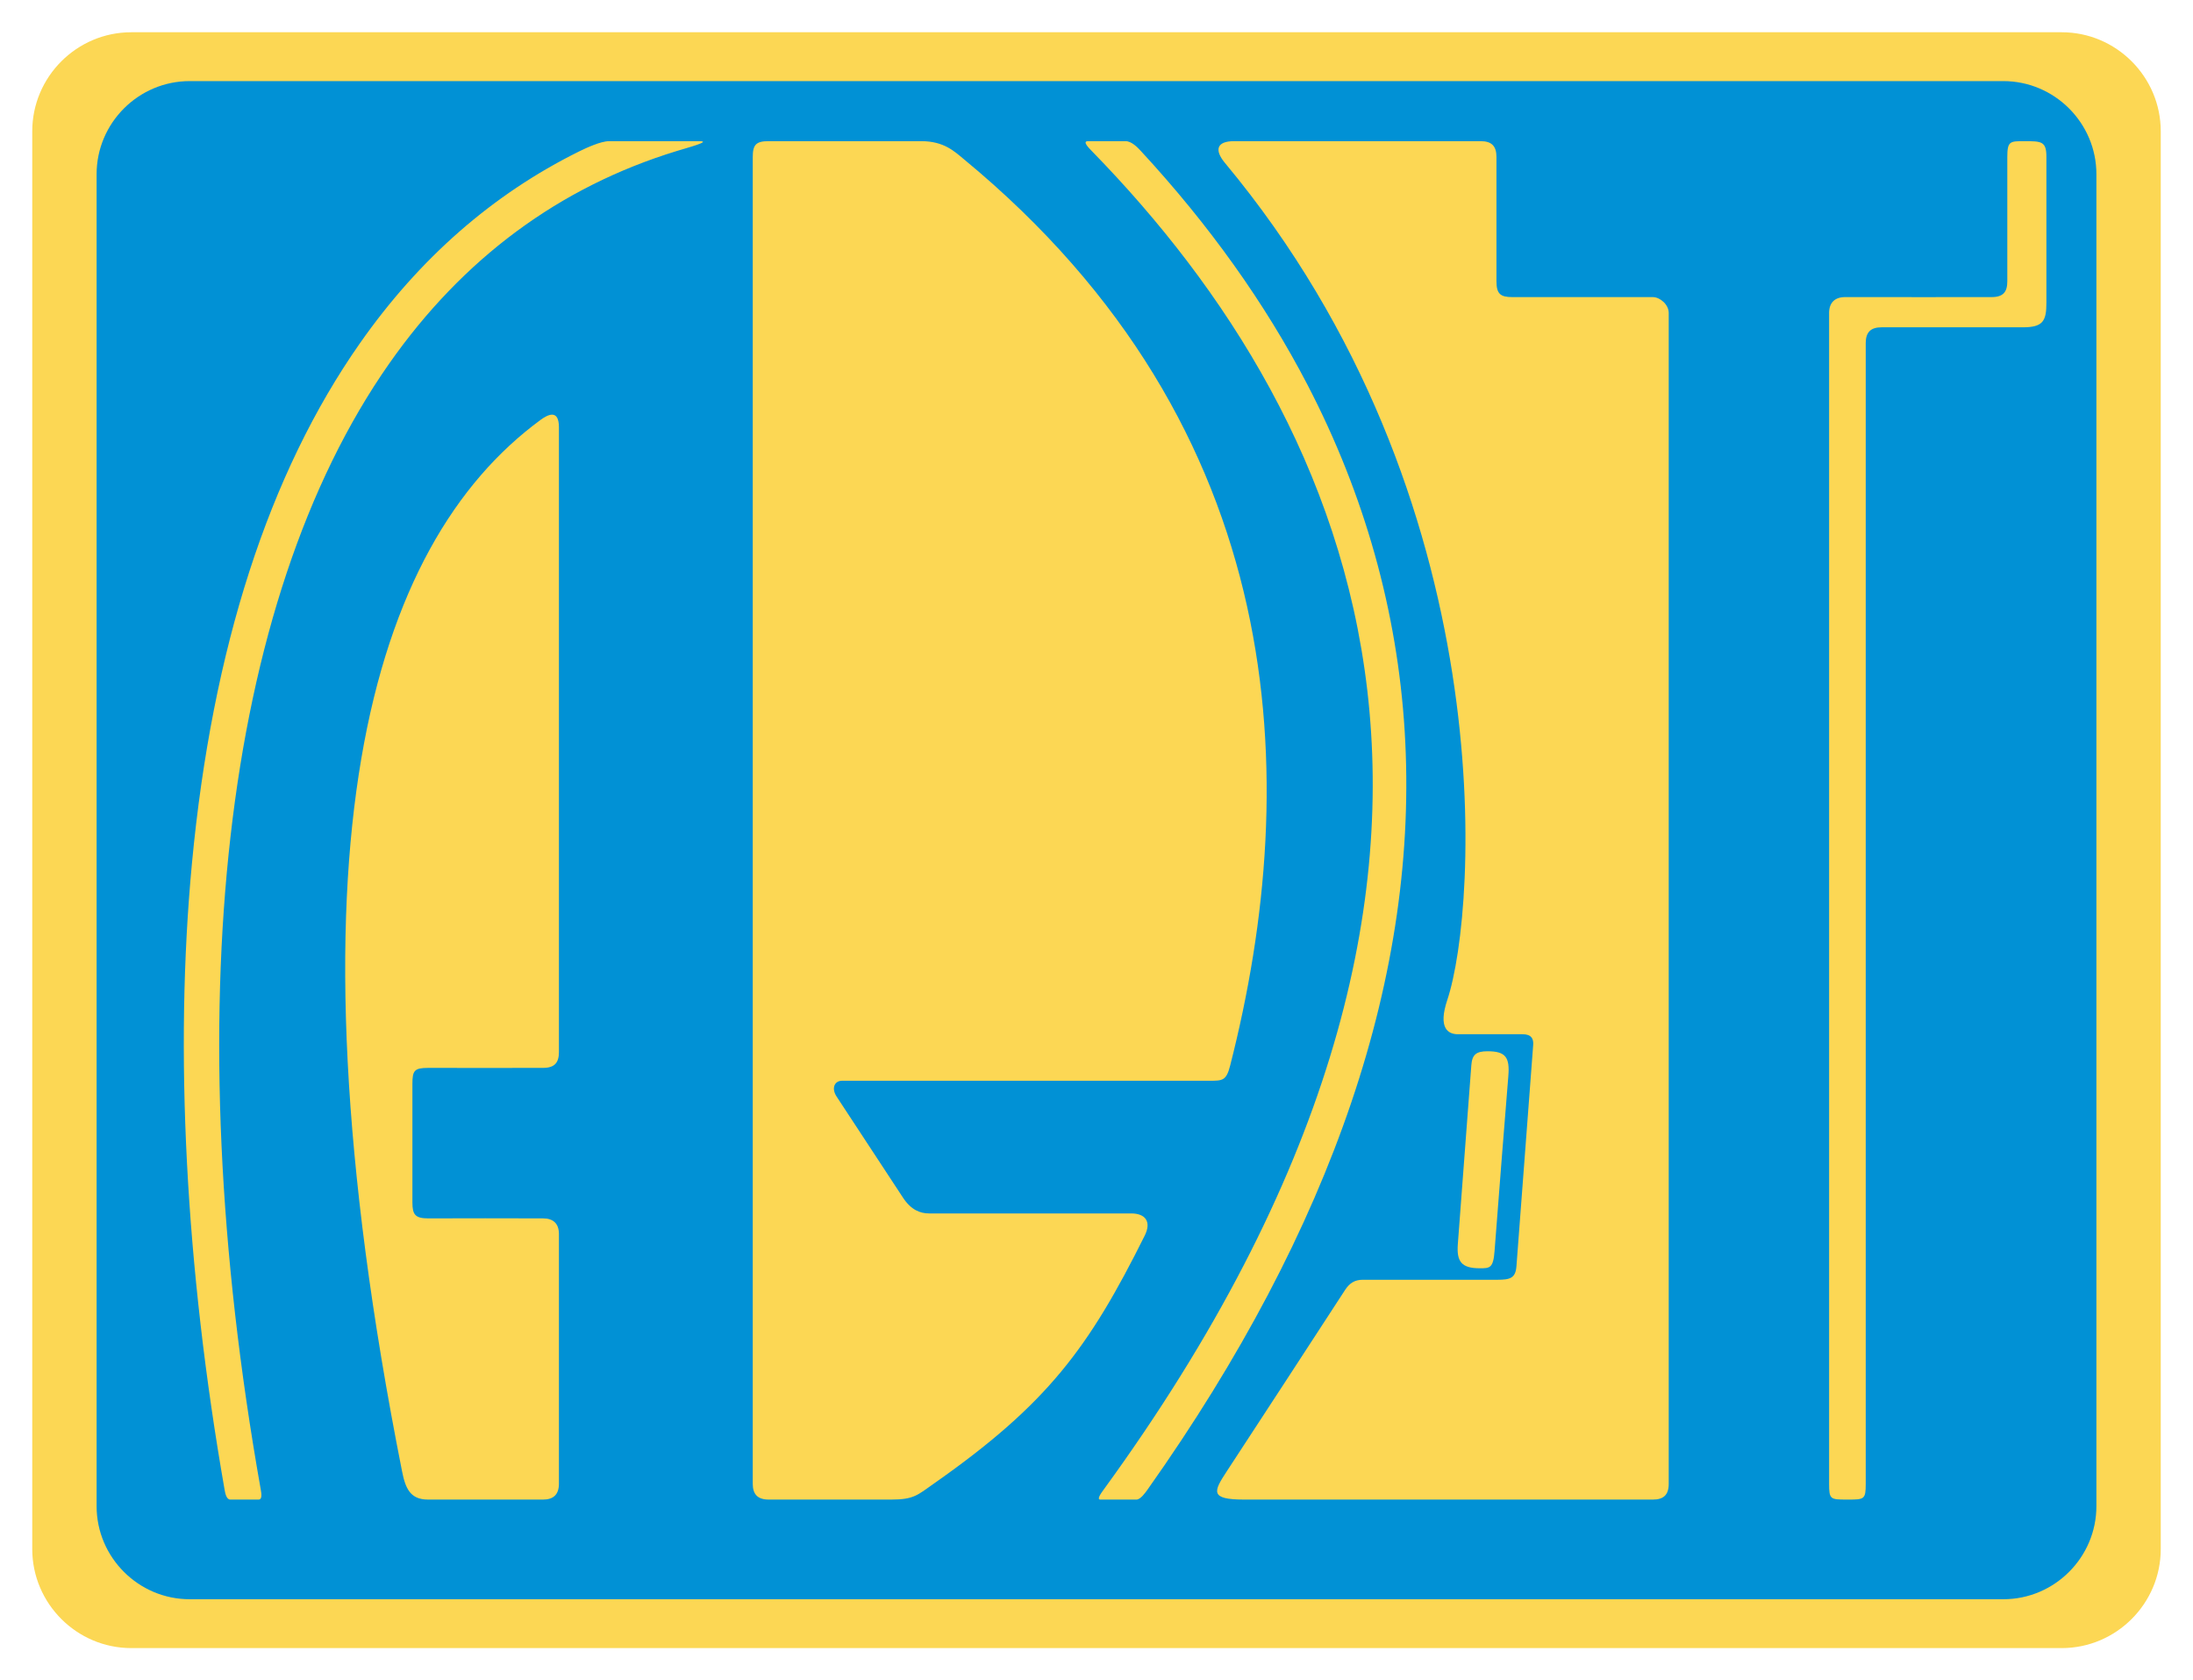
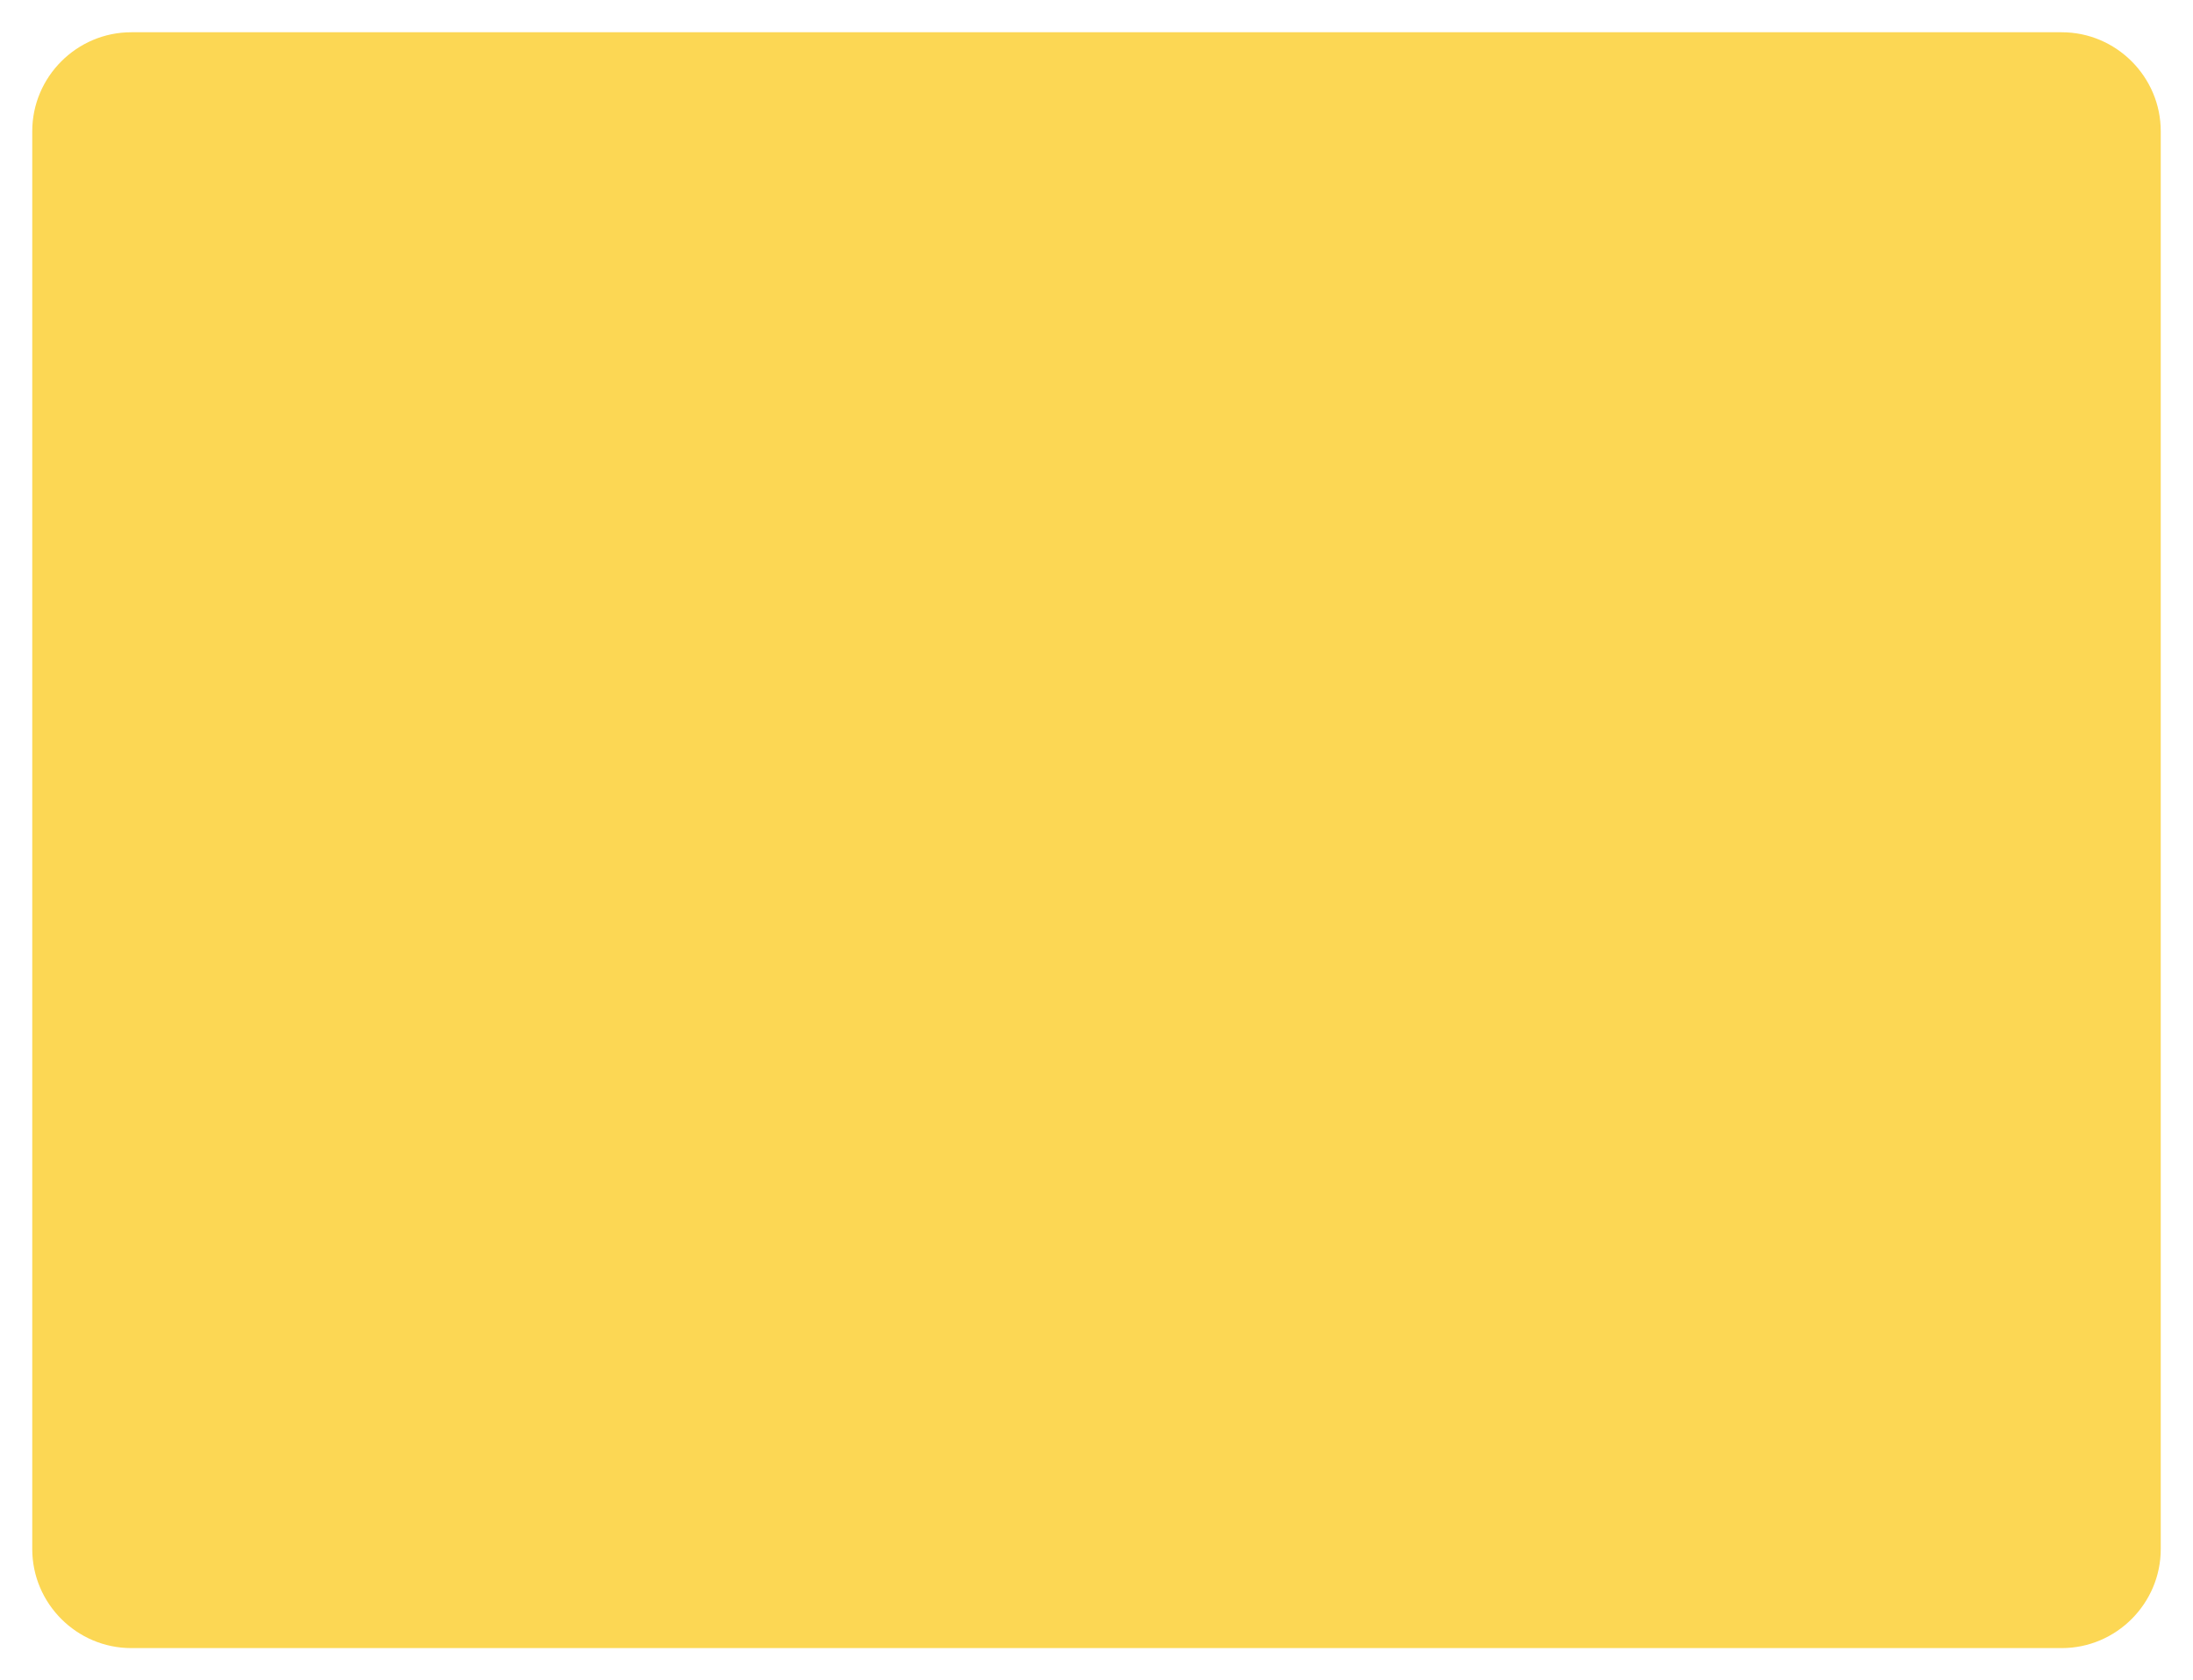
<svg xmlns="http://www.w3.org/2000/svg" version="1.1" id="Logo_Almatyelektrotrans_xA0_Bild_1_" x="0px" y="0px" width="680px" height="521px" viewBox="0 0 680 521" xml:space="preserve">
  <g>
    <path fill="#FCD754" d="M670,480.289c0,16.884-13.814,30.697-30.697,30.697H40.698 C23.814,510.986,10,497.173,10,480.289V40.698C10,23.814,23.814,10,40.698,10h598.605C656.186,10,670,23.814,670,40.698V480.289z" />
  </g>
  <g>
-     <path fill="#0191D5" d="M650.047,466.985c0,15.87-12.985,28.855-28.855,28.855H58.81 c-15.871,0-28.856-12.985-28.856-28.855V54.002c0-15.871,12.985-28.856,28.856-28.856h562.382c15.87,0,28.855,12.985,28.855,28.856 V466.985z" />
-   </g>
-   <path fill="#FCD754" d="M71.411,464.939c-1.228,0-1.592-2.047-1.771-3.069c-12.104-69.158-15.607-136.089-10.123-194.178 c6.292-66.651,23.812-120.901,52.072-161.243c18.463-26.357,41.208-46.245,67.957-59.488c2.237-1.107,6.744-3.18,9.251-3.183 c6.872-0.01,22.426-0.01,28.039-0.01c3.952,0-3.329,1.932-7.042,3.07c-36.324,11.133-66.24,33.243-89.154,65.952 C68.91,186.636,54.521,313.535,80.86,461.87c0.181,1.023,0.551,3.069-0.678,3.069C78.175,464.939,73.339,464.939,71.411,464.939z M352.382,464.939c1.241,0,2.7-2.041,3.429-3.069c57.538-81.265,84.357-160.331,79.746-235.216 c-2.286-37.124-12.418-73.229-30.117-107.314c-13.083-25.196-30.404-49.495-51.661-72.503c-0.962-1.041-2.866-3.069-4.75-3.069 c-3.772,0-8.031,0.001-11.661,0c-1.842,0,0.179,2.037,1.185,3.067c82.956,84.982,143.62,222.71,3.657,415.035 c-0.744,1.021-2.247,3.069-1.02,3.069C343.914,464.939,348.729,464.939,352.382,464.939z M173.312,382.67 c0.024-3.274-1.739-4.912-4.912-4.912c-9.72-0.034-26.295-0.05-35.609,0c-3.991,0-4.912-1.125-4.912-4.912 c-0.027-13.3,0-23.539,0-36.837c0-4.093,0.614-4.912,4.912-4.912c11.256,0.043,22.716,0,35.609,0c3.582,0,4.912-1.637,4.912-4.912 c0-13.507,0.005-179.888,0-193.702c-0.002-5.73-3.465-3.934-5.673-2.314c-52.653,38.639-81.304,132.779-42.968,326.014 c1.055,5.318,2.548,8.747,8.018,8.756c9.364,0.009,22.921,0.006,35.711,0c3.172,0,4.912-1.535,4.912-4.911 C173.333,446.316,173.322,399.554,173.312,382.67z M233.412,460.033c0,3.082,1.354,4.906,4.917,4.906c10.344,0,26.766,0,38.126,0 c6.958,0,8.161-1.478,13.064-4.914c35.335-24.76,48.126-42.156,65.438-76.941c2.149-4.318,0.186-6.861-4.179-6.861 c-5.105,0-52.171,0-62.659,0c-2.878,0-5.654-1.13-8.138-4.913c-1.679-2.557-15.127-23.035-20.562-31.31 c-1.7-2.588-0.667-4.913,1.686-4.913c22.915-0.018,95.316,0,114.053,0c3.903,0,5.088-0.022,6.275-4.669 c22.724-88.958,18.735-197.502-82.586-281.078c-2.88-2.375-6.123-5.573-13.183-5.573c-12.229,0-33.51,0-47.335,0 c-3.848,0-4.921,1.061-4.917,4.912C233.418,70.389,233.421,418.601,233.412,460.033z M385.74,464.939c19.662,0,110.511,0,126.781,0 c3.13,0.004,4.93-1.301,4.912-4.911c0.019-13.219-0.024-314.294,0-363c0-2.661-2.763-4.912-4.912-4.912 c-8.212,0-32.999,0.002-43.591,0c-3.684,0-4.912-0.998-4.912-4.912c0-11.767-0.001-26.758,0-38.525c0-3.454-1.535-4.912-4.912-4.912 c-10.052,0-62.181,0-76.437,0c-5.269,0-6.295,2.602-2.818,6.778c86.623,104.041,78.334,231.283,68.919,259.501 c-2.916,8.739,0.245,10.612,3.275,10.614c4.336,0.002,15.744,0.008,20.07,0c2.727-0.005,3.438,1.4,3.296,3.3 c-1.147,15.441-4.342,57.567-5.193,68.638c-0.286,3.715-1.978,4.183-5.894,4.192c-6.651,0.016-34.688,0.002-41.749,0 c-2.456,0-4.095,0.999-5.487,3.146c-6.669,10.281-29.678,45.552-36.705,56.265C376.316,462.402,374.995,464.939,385.74,464.939z M463.429,387.884c1.126-15.05,3.355-42.985,4.275-54.303c0.468-5.765-0.846-7.649-6.476-7.64c-3.481,0.005-4.755,1.029-5.001,4.331 c-0.982,13.185-3.244,43.054-4.185,55.46c-0.407,5.369,1.08,7.495,6.802,7.494C461.956,393.225,463.029,393.217,463.429,387.884z M578.521,106.391c0-3.387,1.554-4.912,4.912-4.912c13.609,0,33.87,0,43.828,0c6.273,0,7.283-1.995,7.283-7.635 s-0.01-38.053,0-45.165c0.008-4.912-1.516-4.912-6.945-4.912c-4.336,0-5.18,0-5.18,4.912c0,12.509,0,26.361,0,38.525 c0,3.3-1.229,4.912-4.912,4.912c-8.288,0-31.726,0.033-45.433,0c-3.146,0-4.912,1.765-4.912,4.912c0,46.2-0.013,354.16,0,363 c0,4.911,0.395,4.902,5.627,4.911c5.302,0,5.731,0,5.731-4.911C578.521,450.204,578.521,132.177,578.521,106.391z" />
+     </g>
</svg>